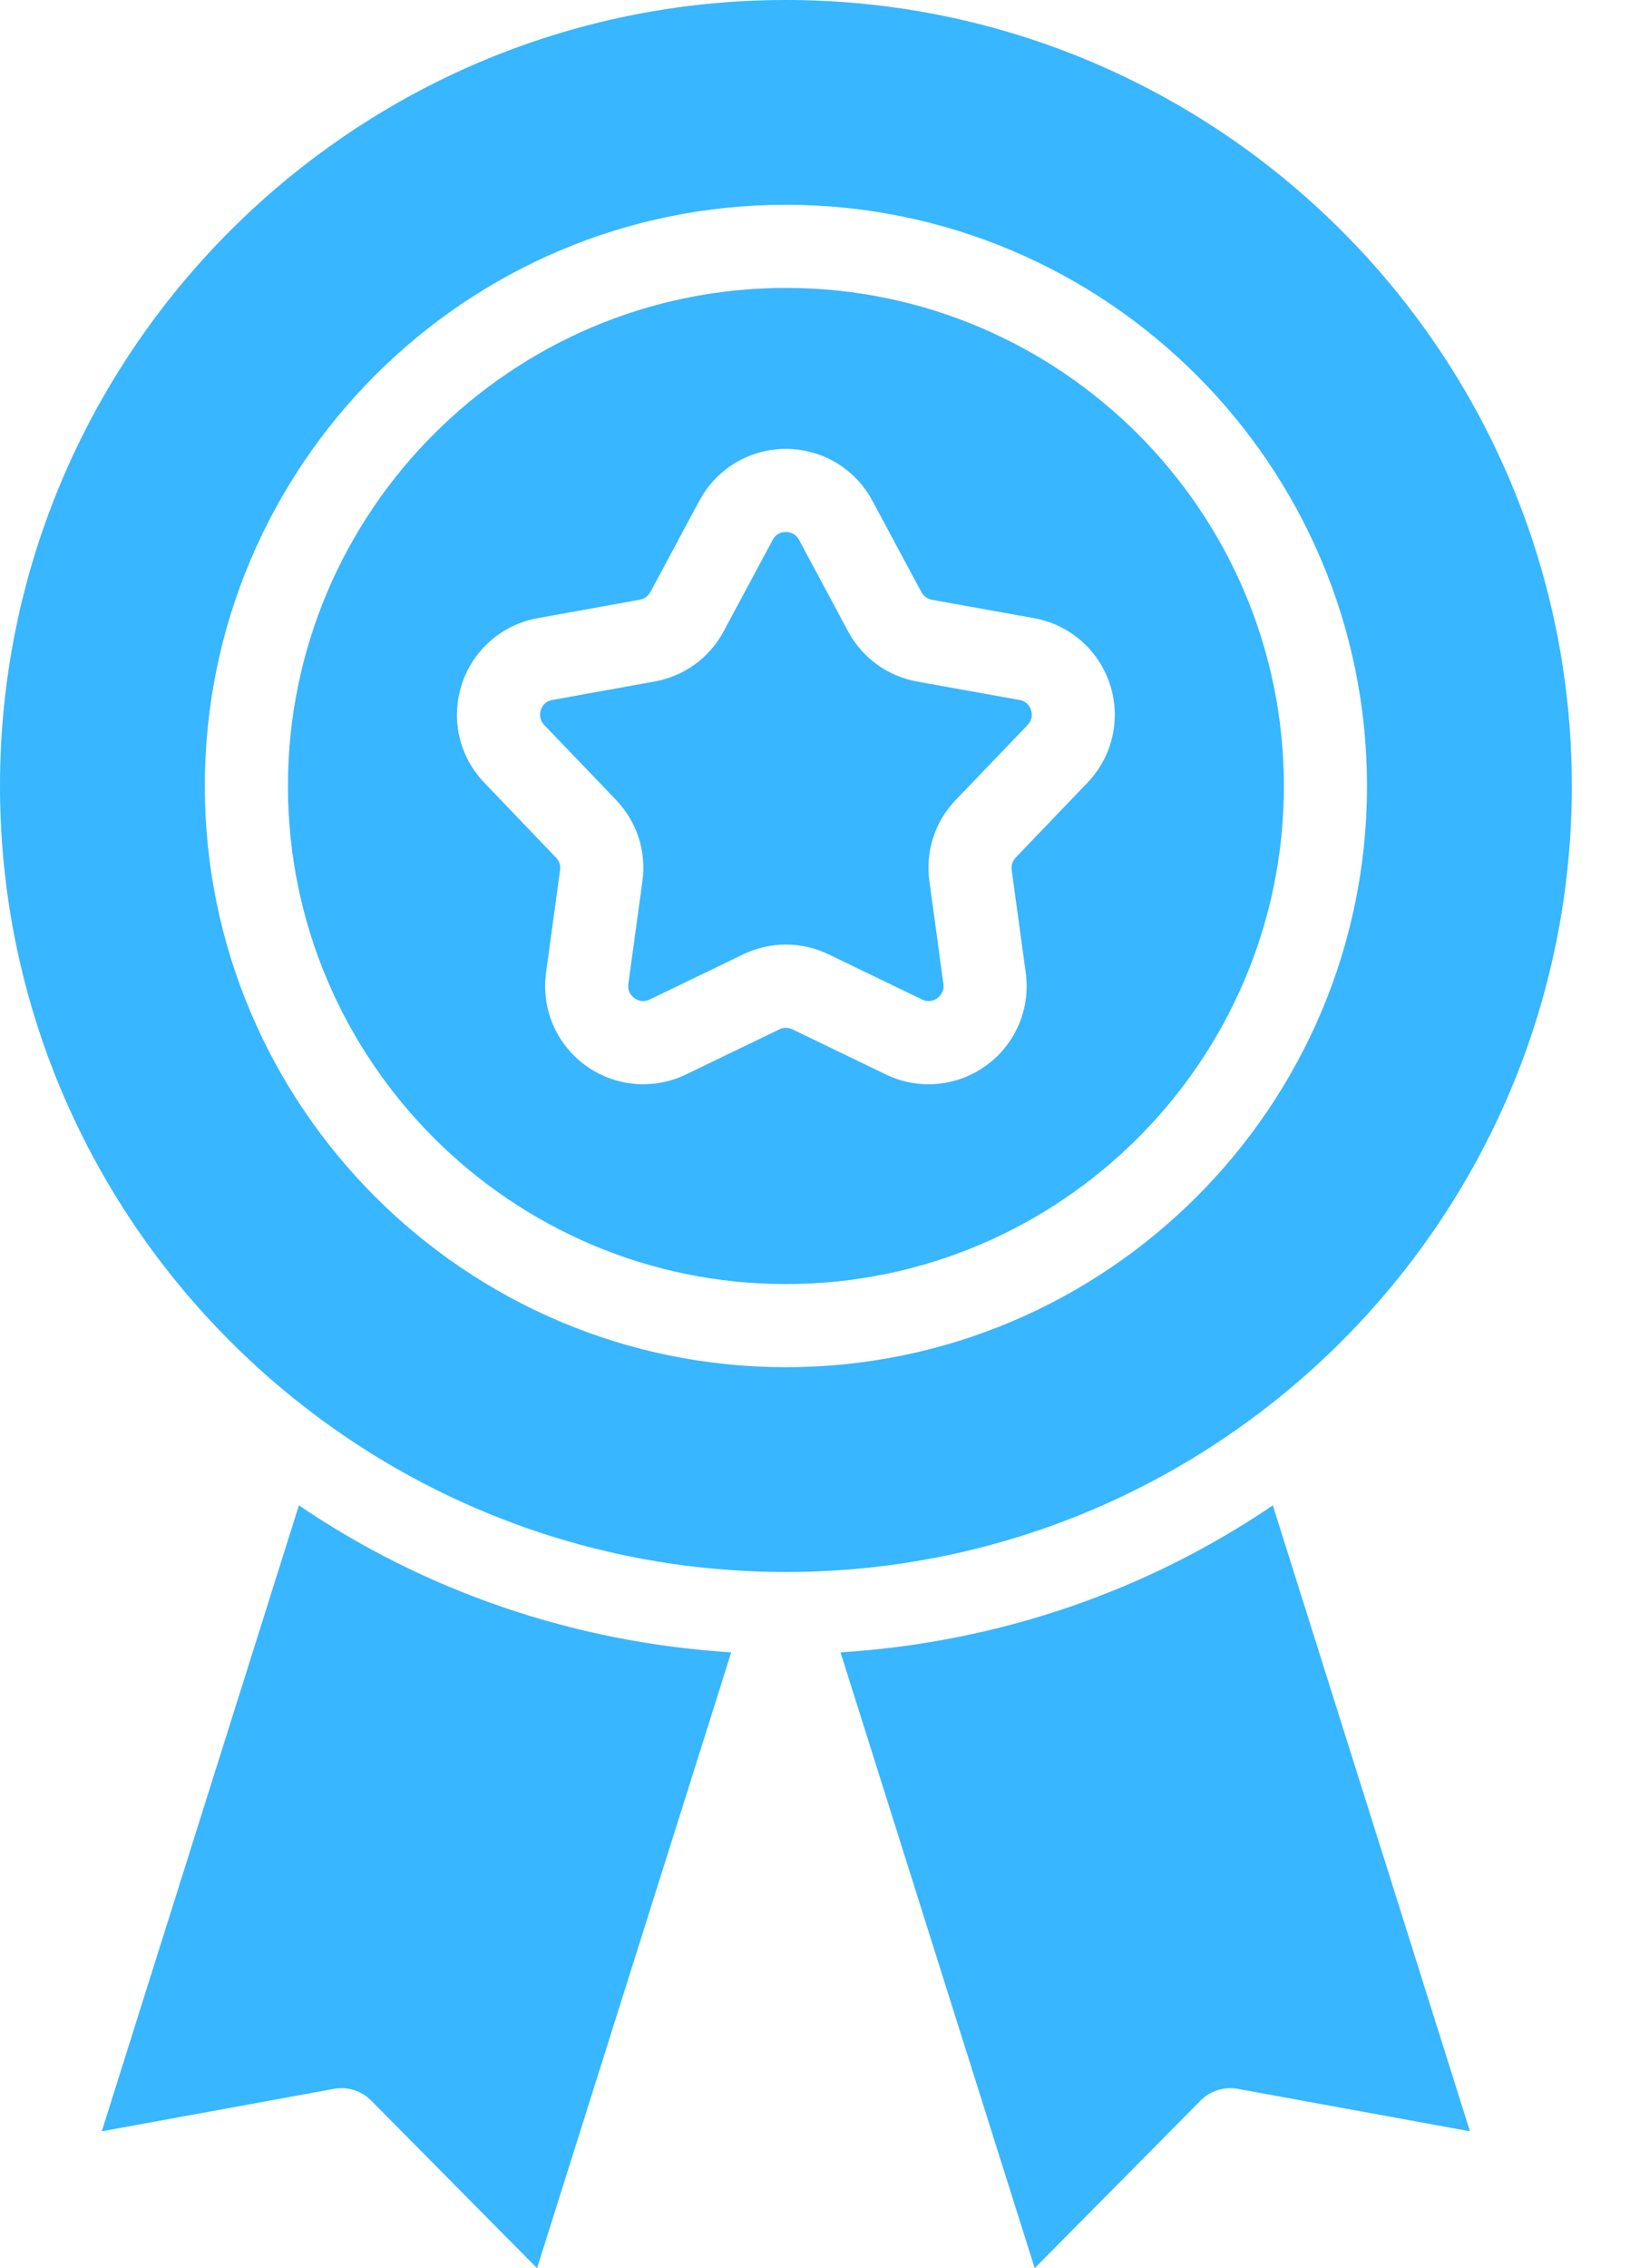
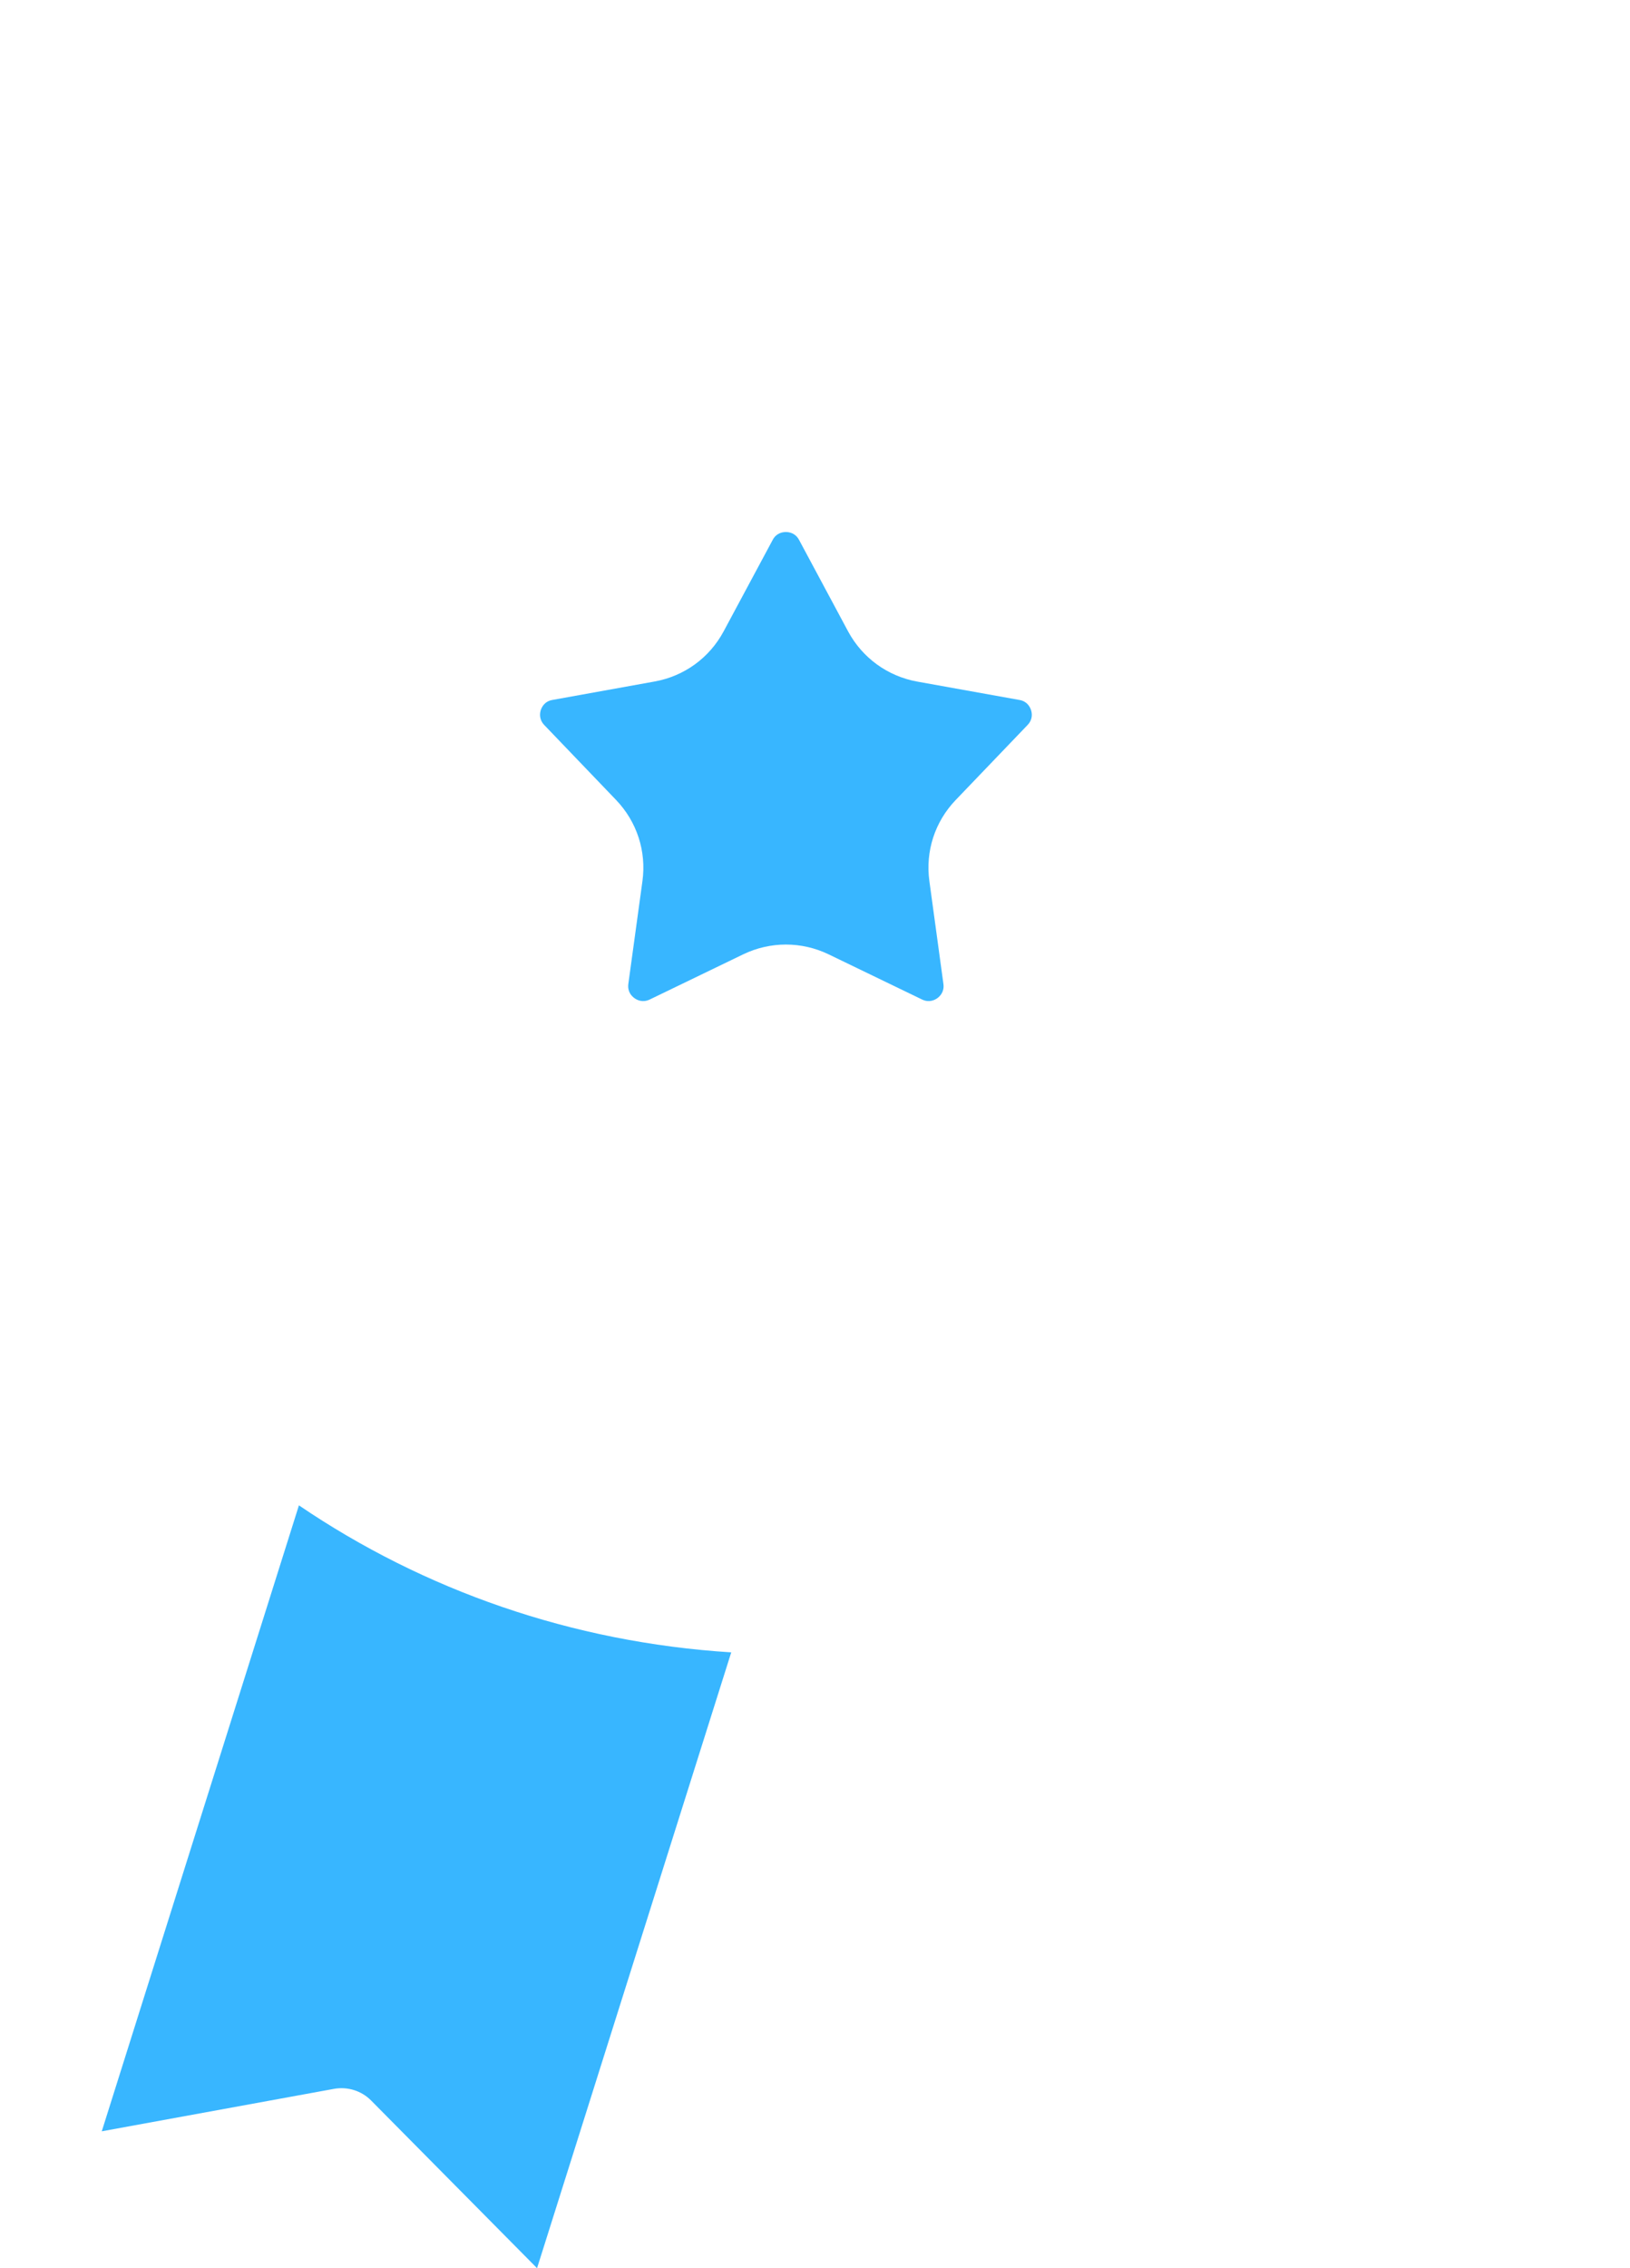
<svg xmlns="http://www.w3.org/2000/svg" width="23" height="32" viewBox="0 0 23 32" fill="none">
-   <path d="M11.86 23.312L14.6 32L16.942 29.634C17.078 29.497 17.275 29.436 17.464 29.47L20.742 30.069L17.96 21.238C16.2 22.434 14.109 23.17 11.86 23.312Z" fill="#38B6FF" />
-   <path d="M11.089 4.062C7.215 4.062 4.063 7.215 4.063 11.09C4.063 14.964 7.215 18.116 11.089 18.116C14.963 18.116 18.116 14.964 18.116 11.09C18.116 7.216 14.963 4.062 11.089 4.062ZM15.345 11.042L14.332 12.099C14.287 12.146 14.267 12.209 14.275 12.273L14.474 13.725C14.543 14.231 14.329 14.732 13.916 15.032C13.675 15.208 13.39 15.297 13.102 15.297C12.897 15.297 12.692 15.252 12.5 15.159L11.181 14.522C11.123 14.494 11.056 14.494 10.998 14.522L9.679 15.159C9.219 15.381 8.676 15.332 8.263 15.032C7.849 14.732 7.636 14.231 7.705 13.725L7.903 12.274C7.912 12.21 7.892 12.146 7.846 12.1L6.833 11.042C6.479 10.673 6.358 10.142 6.516 9.656C6.673 9.17 7.084 8.812 7.587 8.721L9.028 8.461C9.092 8.45 9.146 8.41 9.177 8.353L9.869 7.063C10.111 6.613 10.577 6.333 11.089 6.333C11.6 6.333 12.067 6.613 12.309 7.063L13.001 8.353C13.031 8.41 13.086 8.45 13.15 8.462L14.591 8.721C15.094 8.812 15.504 9.17 15.662 9.656C15.82 10.142 15.699 10.673 15.345 11.042Z" fill="#38B6FF" />
  <path d="M14.383 9.875L12.942 9.616C12.524 9.54 12.169 9.282 11.967 8.908L11.275 7.617C11.223 7.52 11.136 7.506 11.089 7.506C11.042 7.506 10.954 7.52 10.903 7.617L10.211 8.907C10.01 9.282 9.654 9.54 9.236 9.615L7.795 9.875C7.686 9.894 7.646 9.973 7.631 10.017C7.617 10.062 7.604 10.149 7.68 10.229L8.693 11.286C8.987 11.593 9.123 12.01 9.065 12.432L8.866 13.882C8.852 13.992 8.913 14.054 8.952 14.082C8.99 14.11 9.069 14.149 9.169 14.101L10.487 13.464C10.678 13.372 10.884 13.326 11.089 13.326C11.295 13.326 11.501 13.372 11.692 13.464L13.01 14.101C13.109 14.149 13.188 14.11 13.227 14.082C13.265 14.054 13.327 13.991 13.312 13.882L13.114 12.431C13.056 12.011 13.191 11.593 13.486 11.286L14.499 10.229C14.576 10.149 14.563 10.062 14.548 10.017C14.533 9.972 14.493 9.894 14.384 9.875L14.383 9.875Z" fill="#38B6FF" />
  <path d="M4.714 29.47C4.905 29.436 5.1 29.497 5.236 29.634L7.578 32L10.318 23.312C8.068 23.171 5.978 22.434 4.218 21.238L1.436 30.069L4.714 29.47Z" fill="#38B6FF" />
-   <path d="M11.089 0C4.975 0 0 4.974 0 11.089C0 17.204 4.974 22.178 11.089 22.178C17.204 22.178 22.179 17.204 22.179 11.089C22.179 4.975 17.204 0 11.089 0ZM11.089 19.289C6.568 19.289 2.89 15.611 2.89 11.089C2.89 6.568 6.568 2.889 11.089 2.889C15.611 2.889 19.289 6.568 19.289 11.089C19.289 15.611 15.611 19.289 11.089 19.289Z" fill="#38B6FF" />
</svg>